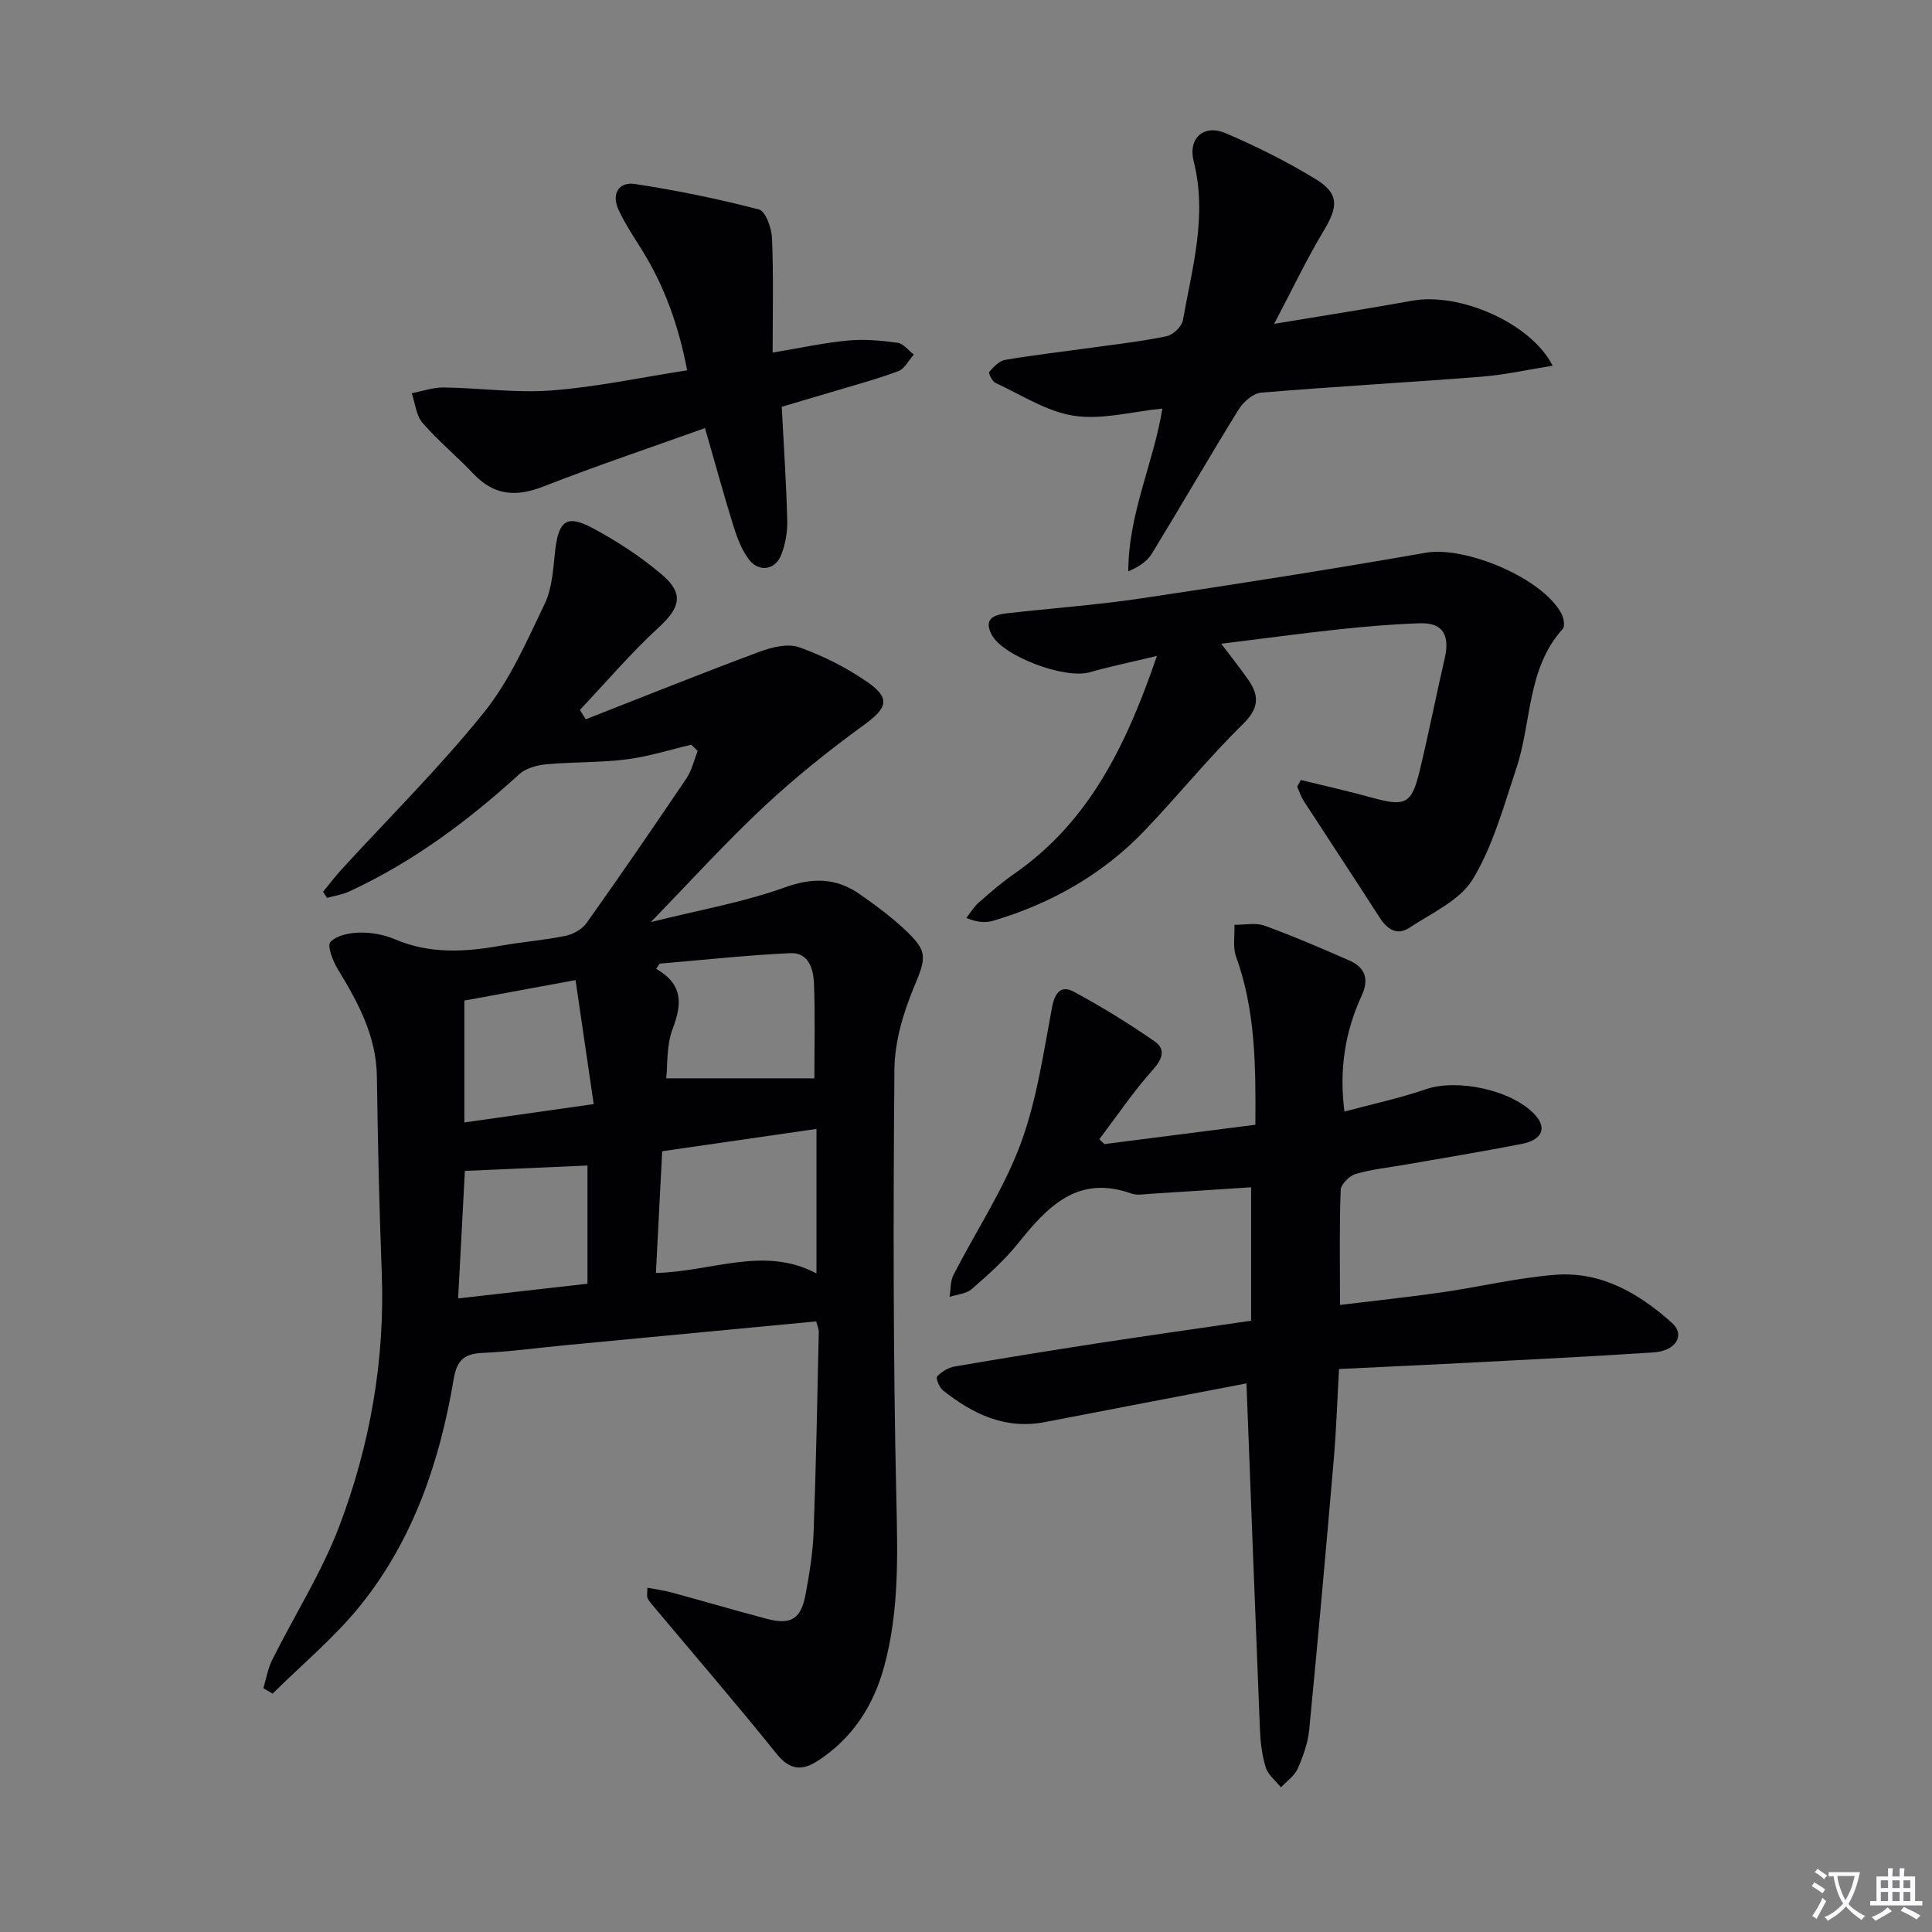
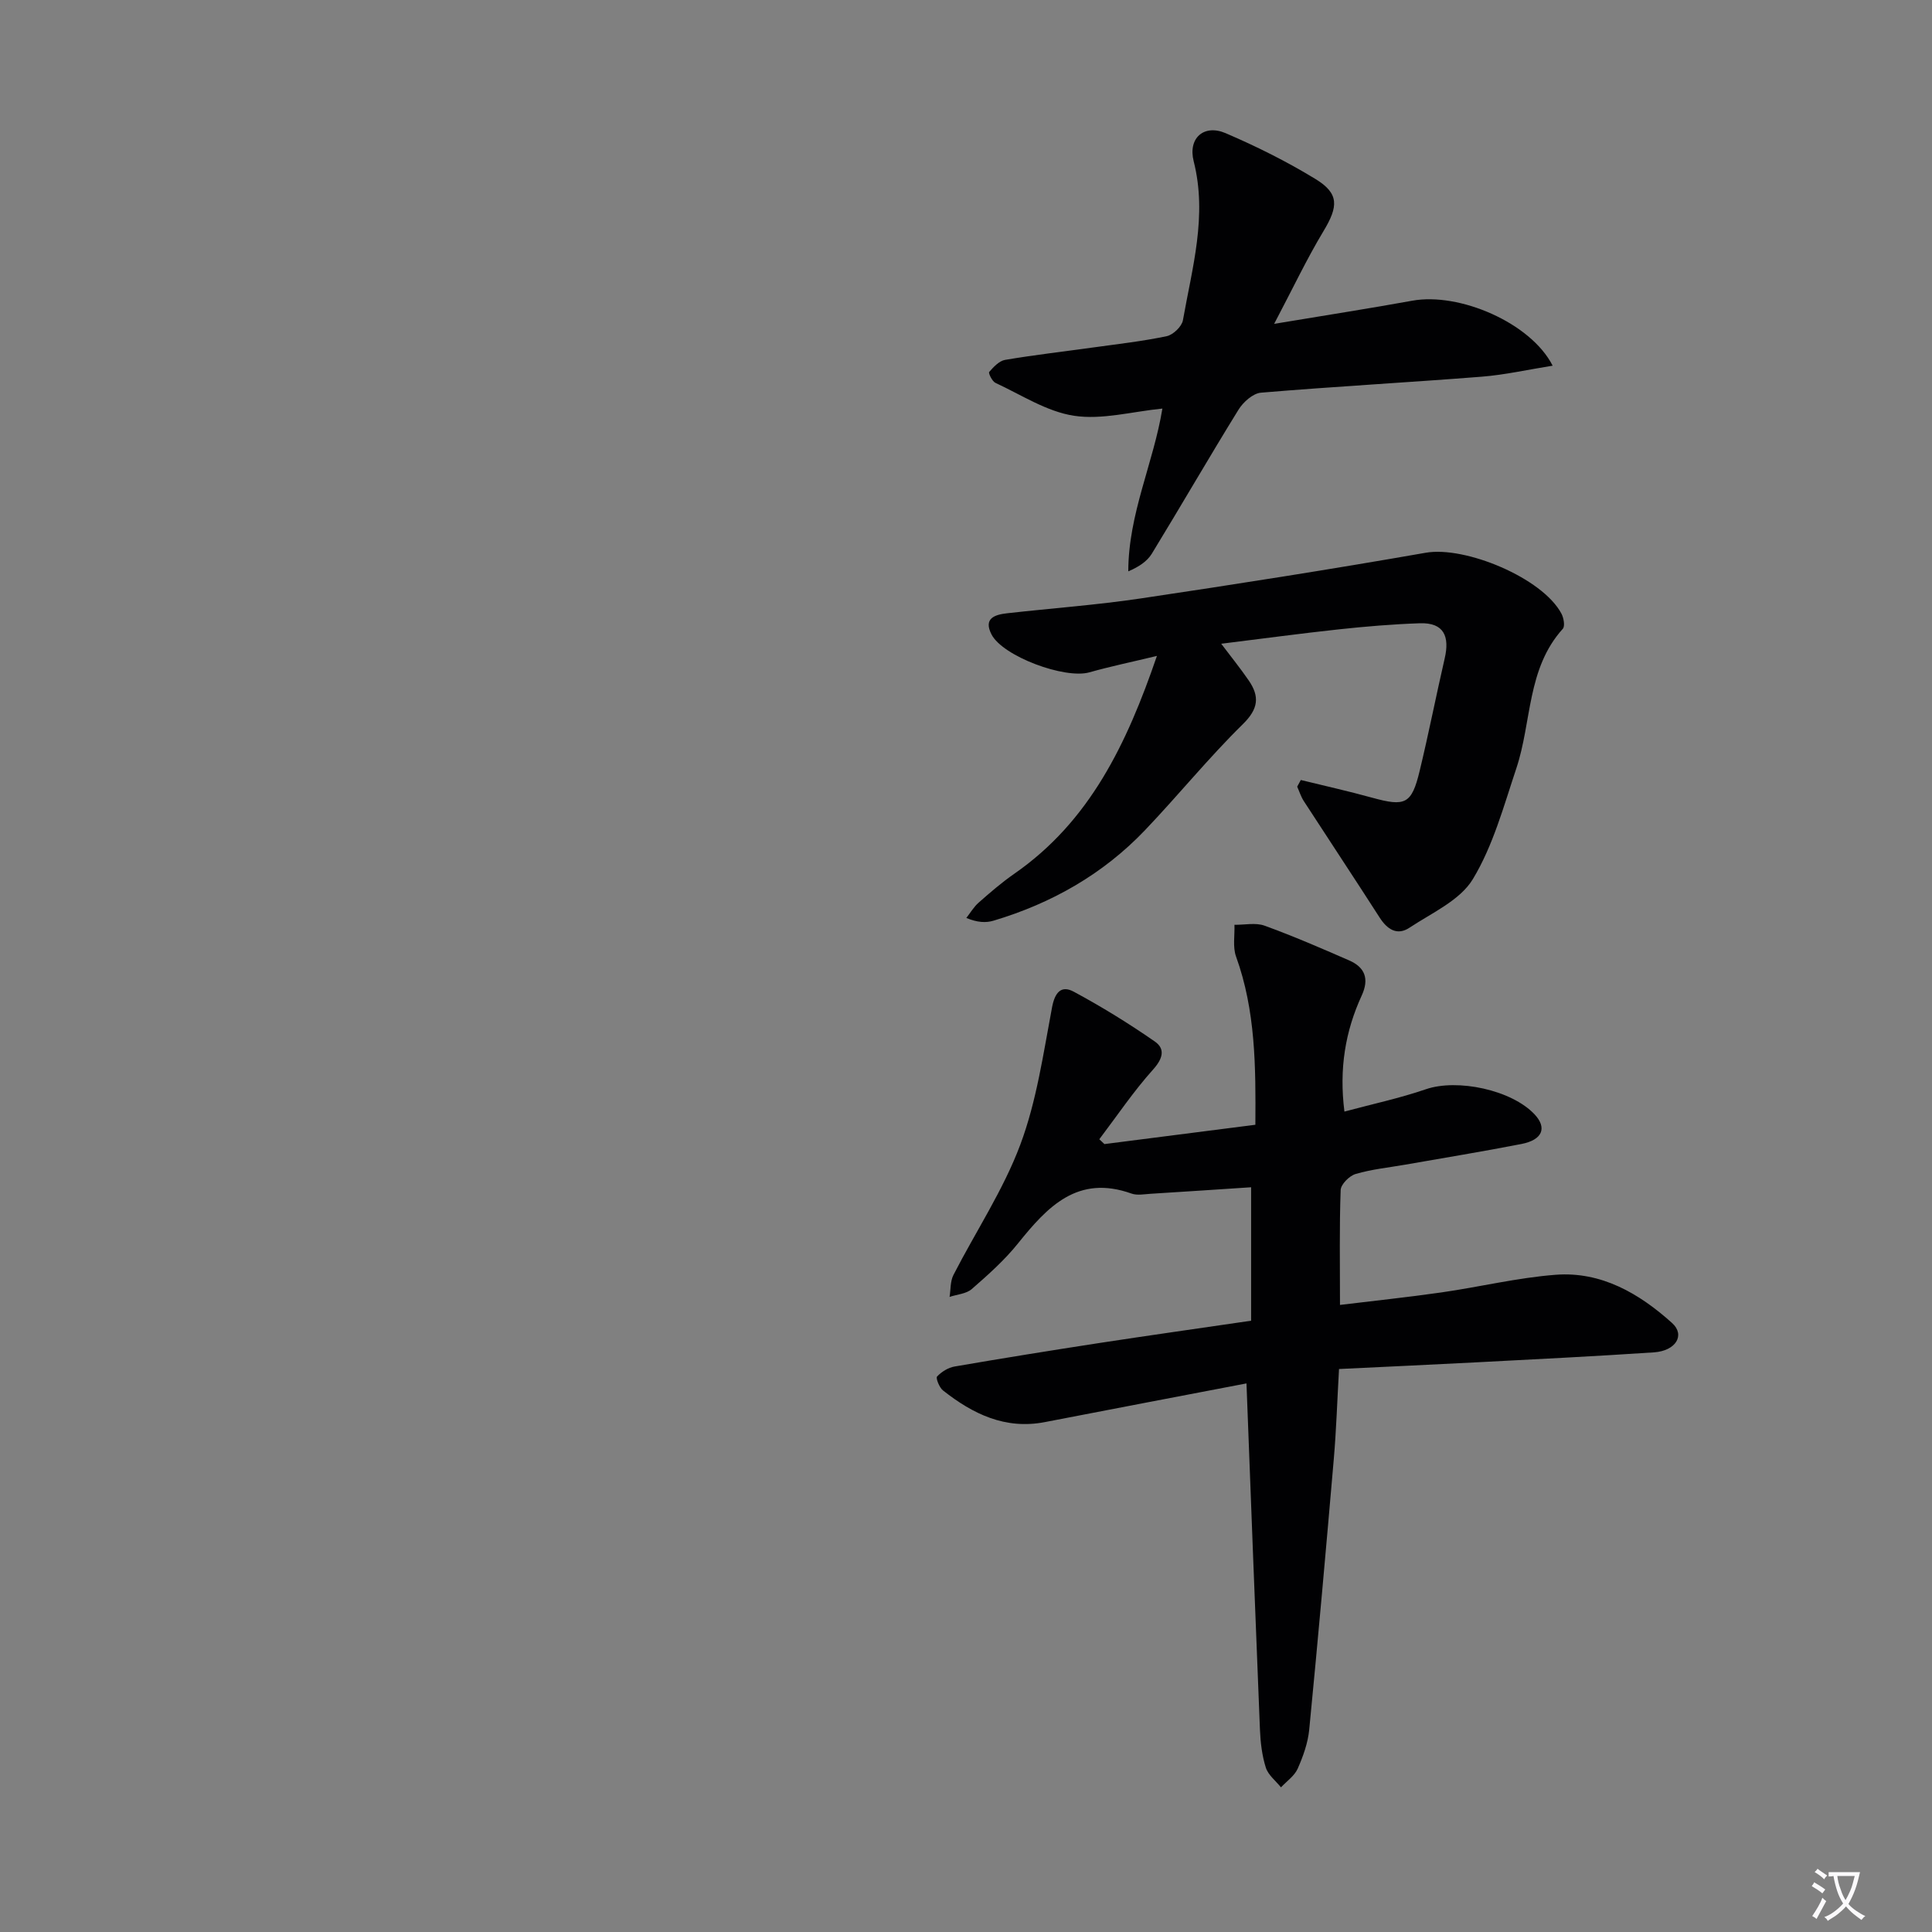
<svg xmlns="http://www.w3.org/2000/svg" enable-background="new 0 0 400 400" viewBox="0 0 400 400">
  <rect x="0" y="0" width="400" height="400" fill="#808080" stroke="none" />
  <path d="m377.9 391.2c-.2.3-.4.5-.6.8-.7-.6-1.4-1-2.2-1.5.2-.3.4-.5.5-.8.6.4 1.4.8 2.3 1.5zm-1.8 6.1c-.2-.2-.5-.4-.9-.6.4-.6.8-1.2 1.2-1.9s.7-1.3.9-1.9c.3.3.5.5.8.7-.7 1.3-1.4 2.6-2 3.7zm2.2-9c-.3.3-.5.5-.6.8-.6-.6-1.3-1.1-2-1.5.3-.3.5-.5.6-.7.6.5 1.3.9 2 1.4zm.3.2v-.9h2 4.5c-.3 1.3-.6 2.5-1 3.6s-.9 2.1-1.4 3c.4.5 1 1 1.6 1.4s1.2.8 1.9 1.1c-.3.2-.5.4-.8.8-.4-.3-1-.7-1.6-1.2s-1.2-1.1-1.6-1.6c-.5.6-1.1 1.1-1.7 1.6s-1.4.9-2.1 1.4c-.1-.3-.3-.5-.7-.8.6-.2 1.2-.5 1.9-1s1.4-1.1 2-1.8c-.5-.8-.9-1.6-1.2-2.5s-.6-2-.8-3.2c-.4.1-.7.1-1 .1zm2.5 2.7c.3 1 .7 1.7 1 2.2.3-.5.6-1.1 1-2s.6-1.9.9-3h-3.2-.4c.1.9.3 1.8.7 2.8z" fill="#fbfafc" />
-   <path d="m396.5 388.5v1.5 3.6h1.5v.9c-.4 0-1 0-1.7 0h-7.9c-.5 0-.9 0-1.2 0v-.9h1.3v-3.5c0-.7 0-1.2 0-1.6h2.4c0-.8 0-1.4 0-1.7h1c0 .3-.1.8-.1 1.7h1.5c0-.8 0-1.4 0-1.7h1c0 .3-.1.9-.1 1.7zm-8.2 9.2c-.2-.3-.5-.5-.8-.8.8-.3 1.4-.6 1.9-.9s1-.7 1.4-1.1c.3.3.6.5.9.8-1.6 1-2.8 1.6-3.4 2zm2.6-6.8v-1.6h-1.5v1.6zm0 2.7v-1.9h-1.5v1.9zm2.4-2.7v-1.6h-1.5v1.6zm0 2.7v-1.9h-1.5v1.9zm.2 2 .7-.8c.4.2.9.5 1.6.8s1.3.7 1.8 1c-.3.3-.5.5-.8.8-.4-.3-1.5-1-3.3-1.8zm2-4.7v-1.6h-1.4v1.6zm0 2.7v-1.9h-1.4v1.9z" fill="#fbfafc" />
  <g fill="#010103">
-     <path d="m143.12 154.19c-4.46 1.04-8.88 2.47-13.4 3.03-5.49.69-11.09.51-16.61 1.02-1.94.18-4.25.81-5.63 2.07-10.63 9.7-22.06 18.19-35.17 24.26-1.44.66-3.07.9-4.61 1.33-.27-.42-.54-.84-.81-1.27 1.29-1.56 2.51-3.18 3.87-4.67 9.88-10.79 20.33-21.12 29.47-32.5 5.31-6.61 8.86-14.75 12.57-22.5 1.58-3.3 1.72-7.36 2.16-11.11.7-5.97 2.38-7.36 7.61-4.58 5.11 2.72 10.06 5.95 14.46 9.69 4.66 3.96 3.76 6.88-.6 10.89-5.8 5.34-10.94 11.39-16.37 17.13.4.65.81 1.3 1.21 1.94 11.97-4.69 23.9-9.48 35.94-13.97 2.56-.95 5.89-1.78 8.26-.94 4.95 1.76 9.81 4.22 14.13 7.21 4.86 3.36 4.06 5.39-.67 8.83-7.22 5.25-14.24 10.86-20.76 16.95-7.86 7.34-15.1 15.34-23.43 23.91 9.9-2.48 19.07-4.07 27.71-7.17 5.82-2.09 10.64-2.01 15.49 1.35 3.13 2.17 6.22 4.46 9.02 7.03 5.31 4.88 4.87 5.99 2.15 12.55-2.17 5.25-3.88 11.13-3.93 16.75-.25 29.66-.27 59.33.4 88.98.27 11.71.58 23.24-2.52 34.62-2.22 8.16-6.56 14.87-13.76 19.55-3.29 2.14-5.81 1.9-8.52-1.47-8.22-10.22-16.79-20.17-25.22-30.22-.53-.63-1.1-1.25-1.49-1.97-.2-.38-.04-.95-.04-2.19 1.81.35 3.49.57 5.11 1.01 6.56 1.78 13.08 3.71 19.66 5.44 4.99 1.31 7.04.04 8-5.14.79-4.24 1.49-8.54 1.65-12.83.51-13.8.76-27.62 1.07-41.43.01-.61-.3-1.24-.54-2.19-17.46 1.66-34.8 3.3-52.14 4.95-5.62.54-11.22 1.32-16.85 1.57-3.79.17-5.39 1.4-6.06 5.42-2.87 17.08-8.37 33.3-19.37 46.94-5.35 6.62-12.04 12.16-18.12 18.19-.64-.37-1.28-.75-1.92-1.12.6-1.97.94-4.08 1.85-5.9 4.6-9.21 10.21-18.02 13.85-27.58 6.42-16.88 9.52-34.54 8.81-52.76-.52-13.47-.81-26.94-1-40.42-.12-8.4-3.89-15.31-8.08-22.19-1.03-1.69-2.26-4.89-1.55-5.65 1.31-1.38 3.99-1.91 6.11-1.95 2.43-.04 5.05.44 7.29 1.4 7.23 3.08 14.53 2.63 21.98 1.3 4.41-.78 8.9-1.12 13.28-2.02 1.6-.33 3.46-1.36 4.38-2.66 7.03-9.89 13.9-19.9 20.69-29.96 1.12-1.66 1.56-3.76 2.32-5.66-.45-.44-.89-.86-1.33-1.29zm-6.02 84.16c-.44 8.62-.87 16.83-1.3 25.2 11.63-.27 22.39-5.67 33.24.1 0-10.52 0-20.08 0-29.92-10.83 1.57-21.1 3.05-31.94 4.62zm31.51-15.09c0-6.31.17-12.95-.08-19.57-.11-3.03-1.08-6.54-4.94-6.35-9.02.43-18.02 1.41-27.02 2.17-.24.36-.48.72-.72 1.07 5.68 3.26 5.34 7.39 3.4 12.48-1.3 3.41-1 7.43-1.31 10.2zm-72.36 19.16c-.47 8.86-.92 17.41-1.4 26.4 9.4-1.07 18.05-2.05 26.78-3.04 0-8.5 0-16.55 0-24.47-8.46.36-16.57.72-25.38 1.11zm-.11-35.26v25.23c9-1.28 17.26-2.45 26.78-3.8-1.3-8.83-2.51-17.13-3.76-25.67-8.73 1.61-16.01 2.95-23.02 4.24z" />
    <path d="m228.66 236.87c10.32-1.32 20.64-2.64 31.25-4 .09-12.06.05-23.63-4-34.83-.71-1.97-.25-4.37-.33-6.57 2.09.03 4.38-.49 6.23.18 5.93 2.15 11.72 4.66 17.51 7.19 3.28 1.43 4.2 3.81 2.61 7.27-3.4 7.39-4.71 15.16-3.58 24.03 5.79-1.56 11.43-2.76 16.85-4.62 6.5-2.24 17.77.11 22.54 5.22 2.59 2.78 1.62 5.26-2.74 6.11-7.99 1.56-16.03 2.87-24.05 4.28-3.44.6-6.95.95-10.28 1.93-1.3.38-3.06 2.14-3.1 3.33-.28 7.63-.14 15.27-.14 23.78 7.04-.86 14.05-1.59 21.01-2.59 7.89-1.13 15.7-3.04 23.62-3.65 9.47-.73 17.34 3.88 24.12 9.98 2.78 2.5.79 5.77-3.74 6.08-12.28.82-24.56 1.43-36.85 2.07-9.28.49-18.57.9-28.36 1.38-.37 6.46-.56 12.55-1.08 18.61-1.61 18.69-3.27 37.38-5.09 56.05-.27 2.76-1.26 5.53-2.39 8.09-.67 1.5-2.27 2.59-3.46 3.86-1.08-1.35-2.64-2.54-3.13-4.07-.79-2.49-1.11-5.2-1.22-7.83-.97-23.76-1.86-47.52-2.79-71.73-13.57 2.6-27.66 5.28-41.74 8.01-8.22 1.59-14.93-1.69-21.1-6.56-.76-.6-1.52-2.56-1.22-2.88.93-.98 2.31-1.85 3.64-2.07 9.98-1.72 19.98-3.33 29.99-4.87 10.16-1.56 20.35-2.99 31.39-4.61 0-9.05 0-18.23 0-27.63-6.65.44-13.72.91-20.8 1.35-1.33.08-2.8.38-3.98-.05-11.15-3.97-17.38 2.73-23.49 10.33-2.79 3.48-6.2 6.51-9.57 9.45-1.14.99-3.04 1.1-4.59 1.62.24-1.52.13-3.22.79-4.52 4.62-9.02 10.34-17.6 13.86-27.02 3.38-9.04 4.76-18.87 6.57-28.44.6-3.14 1.94-4.58 4.49-3.21 5.78 3.11 11.39 6.57 16.78 10.31 2.2 1.53 1.68 3.54-.36 5.81-4.05 4.51-7.46 9.59-11.13 14.43.36.34.71.67 1.06 1z" />
    <path d="m269.32 161.49c4.92 1.21 9.87 2.31 14.75 3.66 6.89 1.9 8.19 1.34 9.85-5.52 1.87-7.74 3.4-15.56 5.19-23.32 1.04-4.48-.1-7.44-5.15-7.27-5.59.19-11.19.66-16.76 1.26-7.92.85-15.82 1.93-24.36 2.98 2.06 2.73 3.98 5.1 5.7 7.61 2.27 3.31 2.02 5.86-1.21 9.03-7.1 6.97-13.4 14.76-20.28 21.97-8.68 9.1-19.32 15.13-31.33 18.72-1.59.48-3.35.4-5.65-.56.84-1.07 1.55-2.3 2.56-3.18 2.37-2.09 4.78-4.17 7.37-5.97 15.61-10.84 23.27-26.84 29.53-45.1-5.19 1.25-9.63 2.17-13.98 3.4-5.08 1.44-17.93-3.31-20.27-7.85-1.71-3.33.66-4.09 3.23-4.38 9.24-1.04 18.54-1.71 27.73-3.08 19.68-2.93 39.34-6.02 58.94-9.45 8.17-1.43 24.18 5.21 28.1 12.61.47.88.77 2.6.28 3.14-7.46 8.26-6.41 19.28-9.62 28.89-2.61 7.81-4.81 16-9 22.93-2.65 4.4-8.49 6.99-13.12 10.06-2.54 1.69-4.6.37-6.18-2.1-5.18-8.07-10.48-16.06-15.7-24.11-.59-.91-.92-1.99-1.37-2.99.25-.45.5-.92.75-1.38z" />
-     <path d="m321.46 75.71c-5.14.82-9.89 1.9-14.69 2.28-15.22 1.2-30.48 2.03-45.7 3.31-1.66.14-3.68 1.95-4.65 3.52-6.1 9.87-11.9 19.92-17.95 29.82-.98 1.6-2.73 2.74-4.87 3.65.01-11.89 5.22-22.42 7.06-33.7-6.31.63-12.5 2.37-18.29 1.49-5.64-.85-10.91-4.33-16.27-6.81-.68-.31-1.5-2.03-1.3-2.26.9-1.03 2.06-2.29 3.29-2.5 6.05-1.03 12.15-1.72 18.23-2.57 5.09-.71 10.22-1.28 15.24-2.34 1.33-.28 3.12-2 3.35-3.29 1.92-10.87 5.09-21.65 2.23-32.92-1.22-4.79 2.12-7.74 6.61-5.82 6.39 2.74 12.67 5.87 18.6 9.49 4.95 3.02 4.74 5.69 1.66 10.8-3.46 5.75-6.34 11.85-10.21 19.19 10.67-1.78 19.65-3.17 28.58-4.79 9.7-1.78 24.53 4.53 29.08 13.45z" />
-     <path d="m161.85 84.22c.41 7.91.94 15.69 1.14 23.48.06 2.42-.38 5.03-1.29 7.27-1.29 3.16-4.7 3.54-6.73.75-1.42-1.95-2.36-4.36-3.08-6.69-2.01-6.46-3.79-12.98-5.93-20.4-11.41 4.09-22.53 7.82-33.44 12.09-5.64 2.21-10.21 1.9-14.47-2.6-3.42-3.62-7.32-6.82-10.57-10.57-1.33-1.54-1.52-4.06-2.23-6.14 2.21-.42 4.43-1.22 6.64-1.19 7.44.1 14.93 1.18 22.3.62 9.22-.7 18.34-2.67 28.08-4.17-1.77-9.25-4.71-17.51-9.5-25.14-1.67-2.67-3.44-5.32-4.74-8.17-1.46-3.2.08-5.78 3.42-5.27 8.64 1.32 17.23 3.08 25.69 5.28 1.37.36 2.61 3.86 2.7 5.95.32 7.7.13 15.42.13 23.68 5.82-.97 10.67-2.04 15.58-2.5 3.39-.32 6.89 0 10.29.47 1.21.16 2.24 1.59 3.35 2.44-1.05 1.17-1.88 2.93-3.18 3.42-4.49 1.68-9.15 2.92-13.74 4.31-3.34.99-6.67 1.97-10.42 3.08z" />
+     <path d="m321.46 75.71c-5.14.82-9.89 1.9-14.69 2.28-15.22 1.2-30.48 2.03-45.7 3.31-1.66.14-3.68 1.95-4.65 3.52-6.1 9.87-11.9 19.92-17.95 29.82-.98 1.6-2.73 2.74-4.87 3.65.01-11.89 5.22-22.42 7.06-33.7-6.31.63-12.5 2.37-18.29 1.49-5.64-.85-10.91-4.33-16.27-6.81-.68-.31-1.5-2.03-1.3-2.26.9-1.03 2.06-2.29 3.29-2.5 6.05-1.03 12.15-1.72 18.23-2.57 5.09-.71 10.22-1.28 15.24-2.34 1.33-.28 3.12-2 3.35-3.29 1.92-10.87 5.09-21.65 2.23-32.92-1.22-4.79 2.12-7.74 6.61-5.82 6.39 2.74 12.67 5.87 18.6 9.49 4.95 3.02 4.74 5.69 1.66 10.8-3.46 5.75-6.34 11.85-10.21 19.19 10.67-1.78 19.65-3.17 28.58-4.79 9.7-1.78 24.53 4.53 29.08 13.45" />
  </g>
</svg>